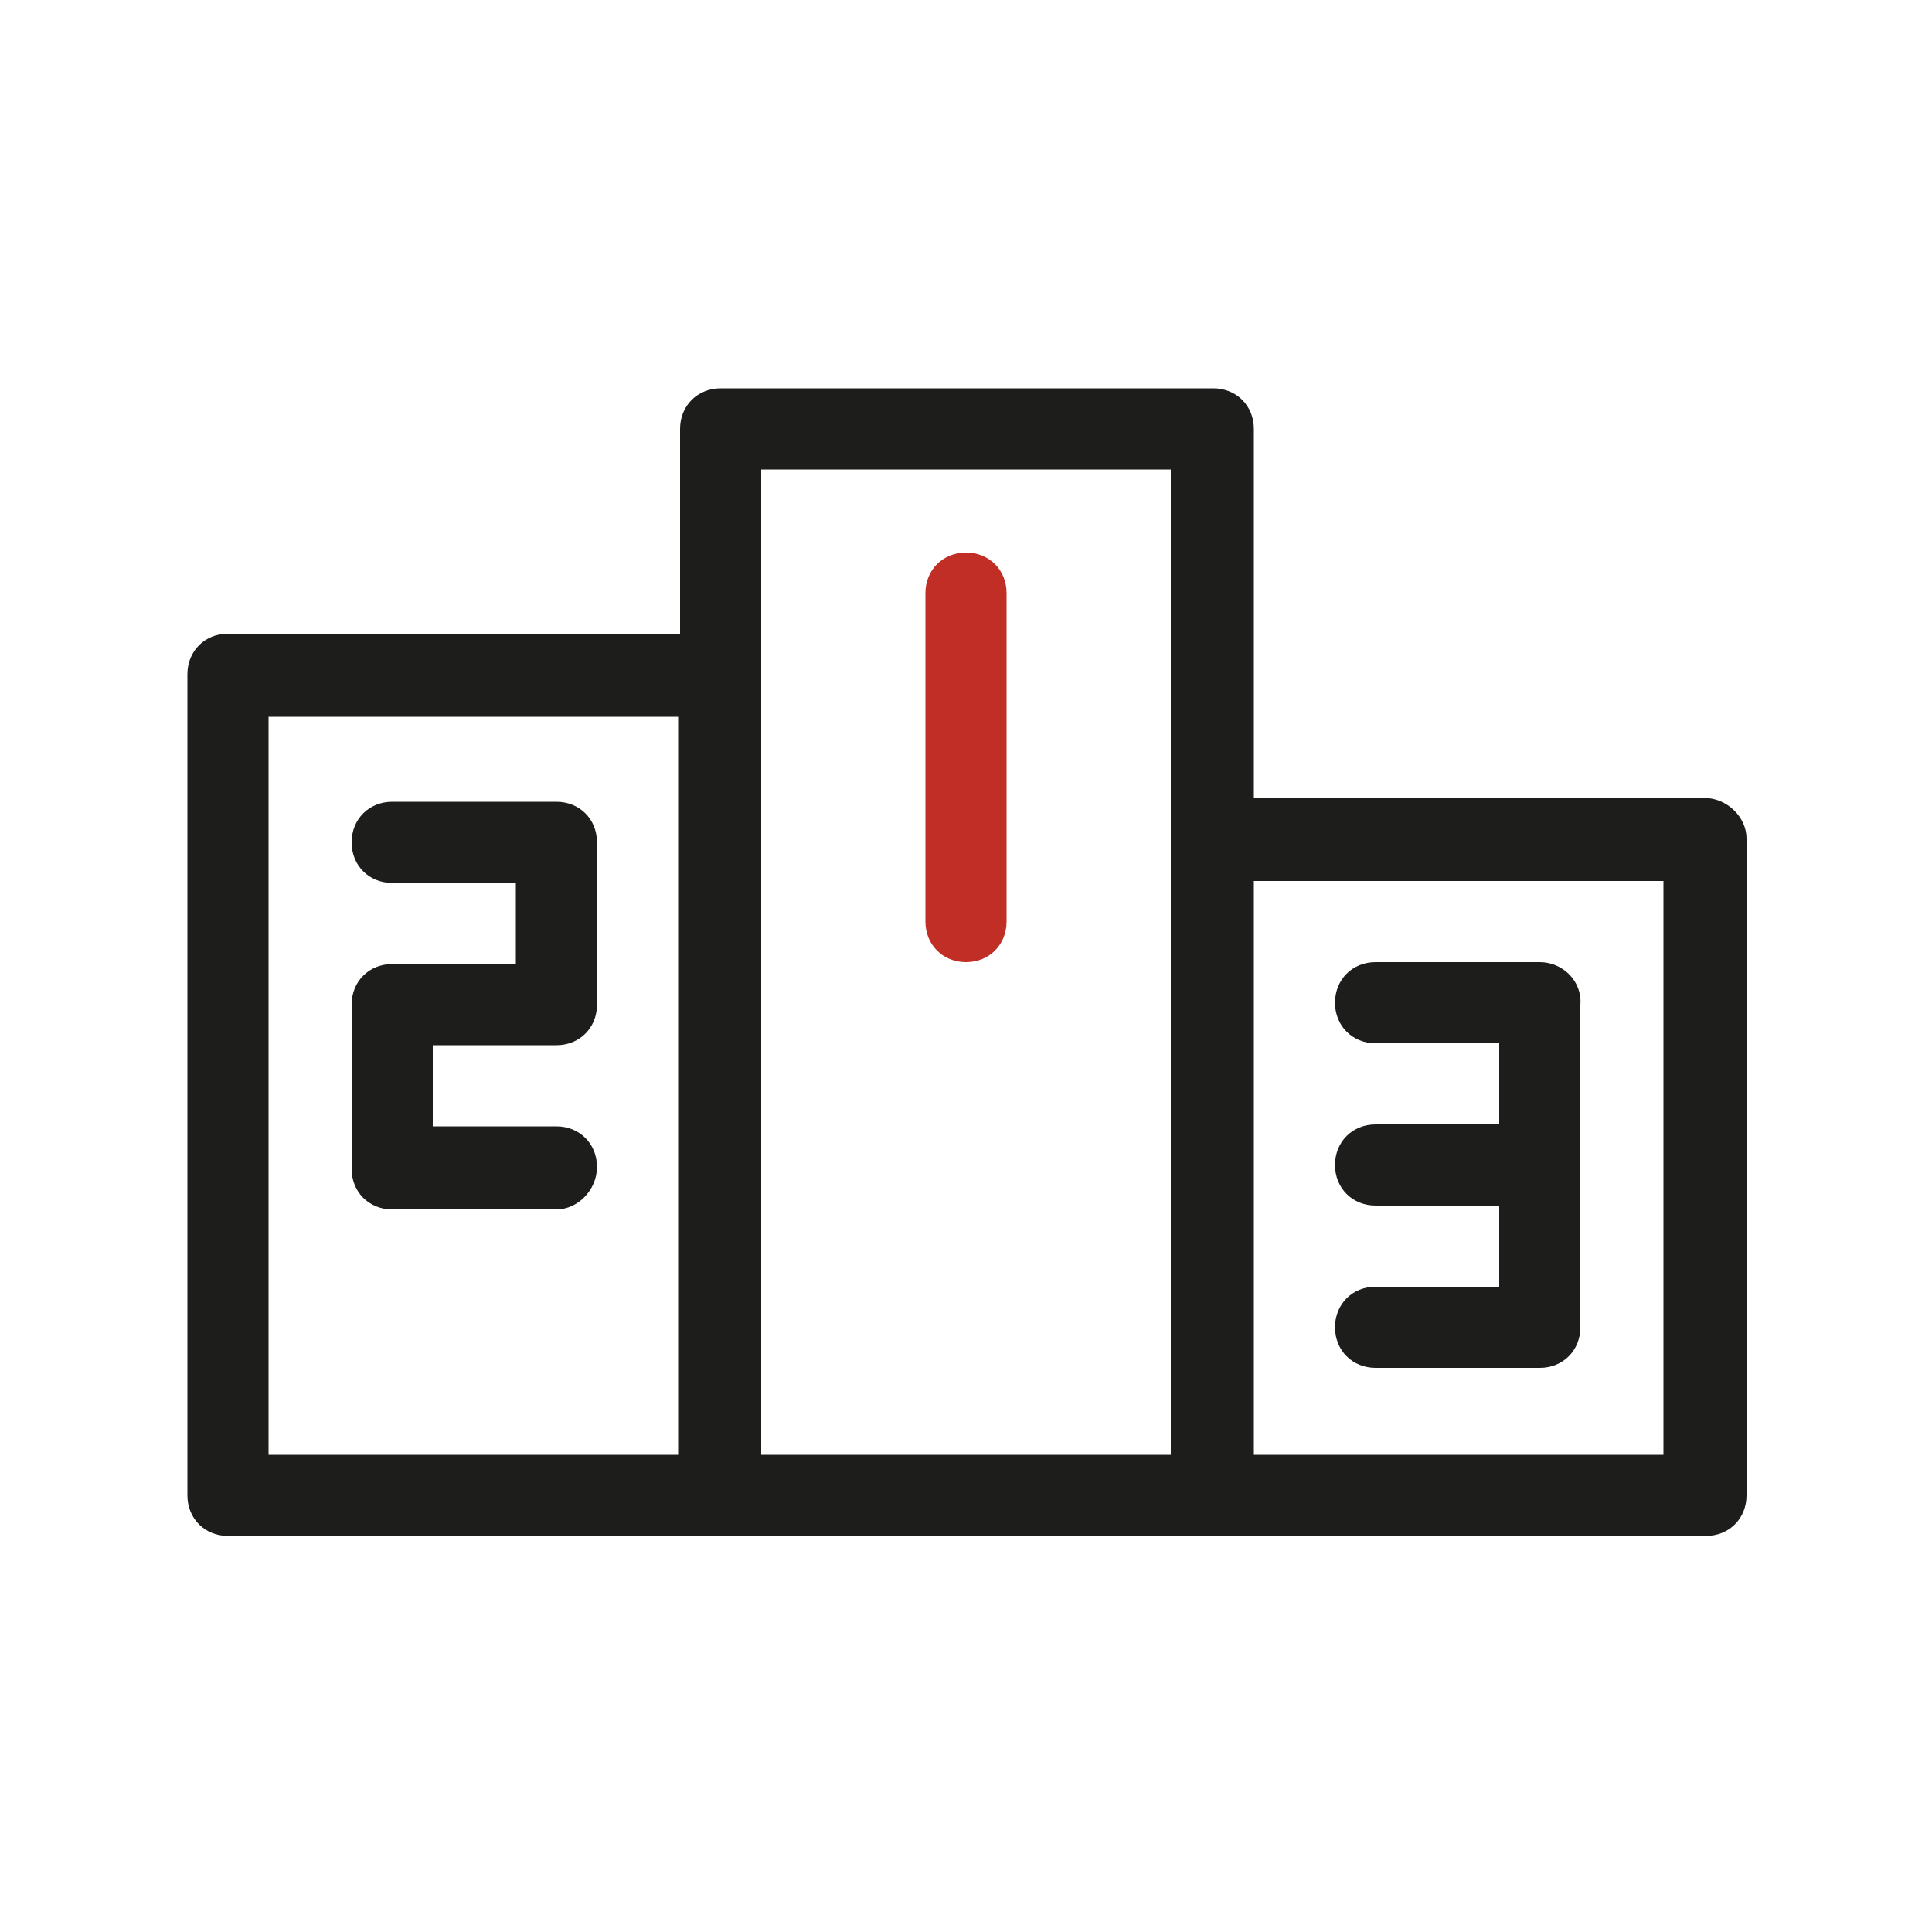
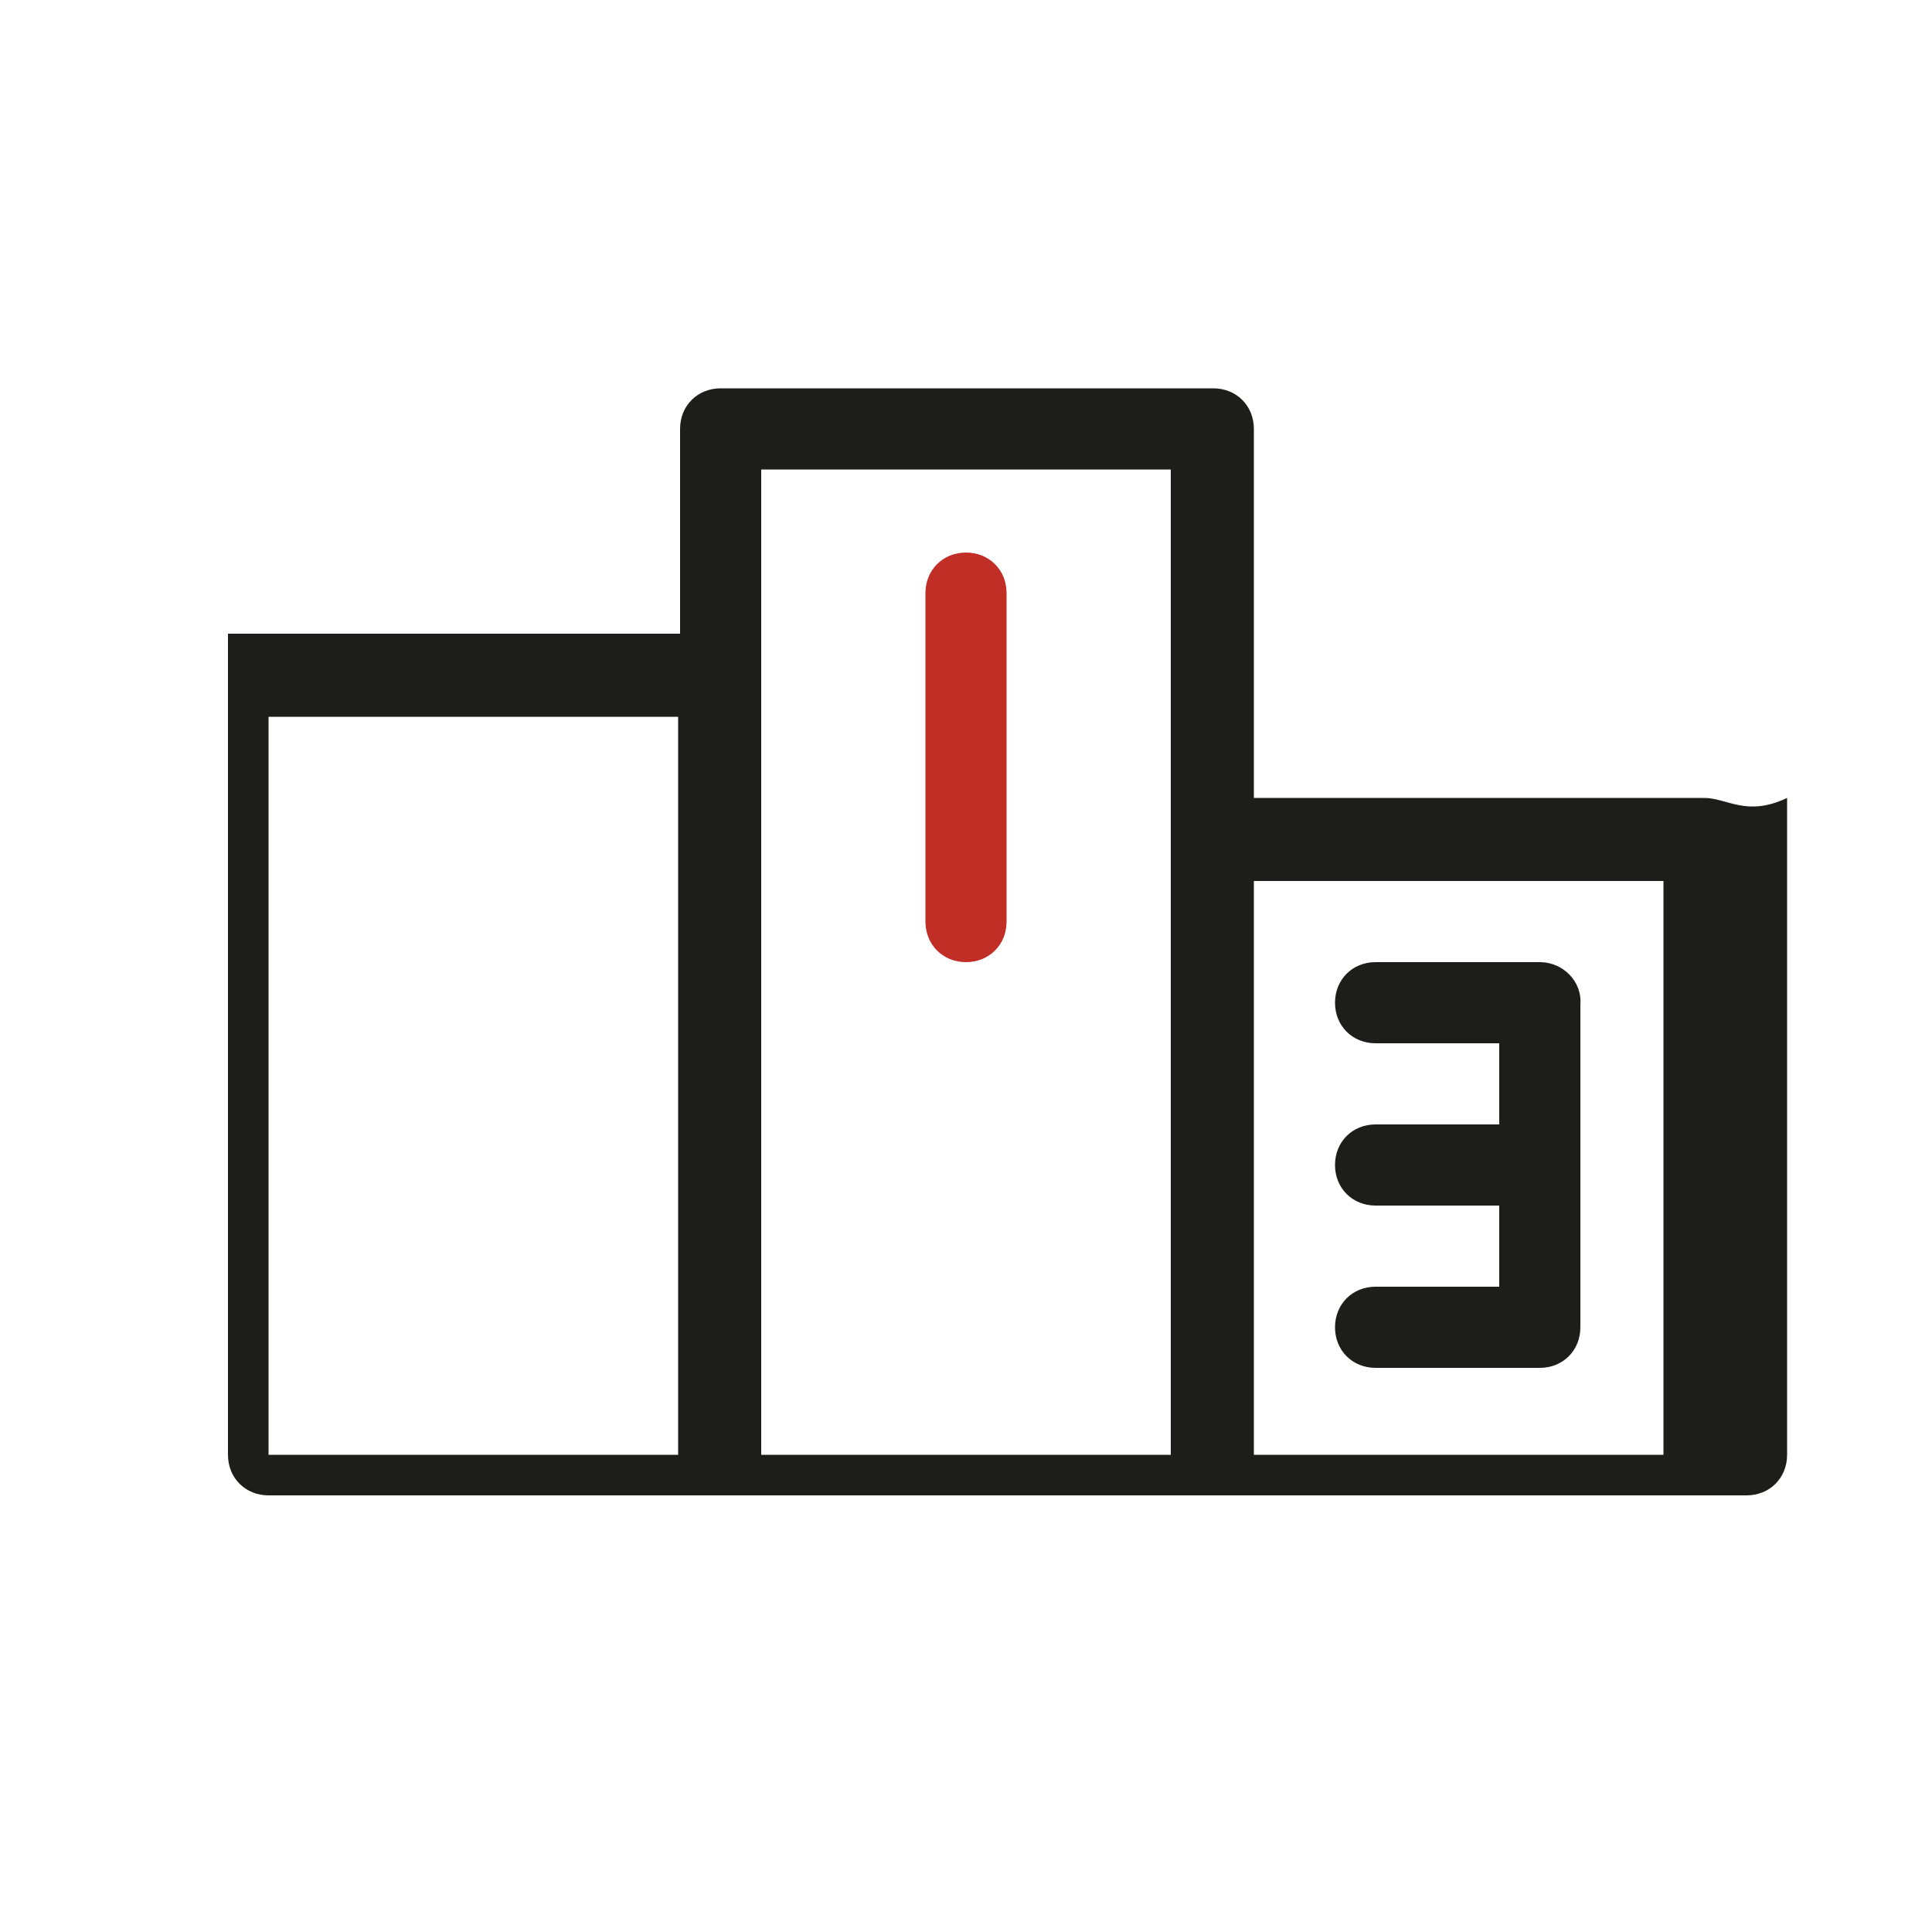
<svg xmlns="http://www.w3.org/2000/svg" version="1.1" id="Layer_2_00000091708569896248067860000018331332702897247902_" x="0px" y="0px" viewBox="0 0 100 100" style="enable-background:new 0 0 100 100;" xml:space="preserve">
  <style type="text/css">
	.st0{fill:#1D1D1B;}
	.st1{fill:#C12E26;}
</style>
  <g id="Layer_1-2">
    <g id="Icons">
      <g>
-         <path class="st0" d="M88.2,41.3H64.9V22.2c0-1.2-0.9-2.1-2.1-2.1H37.3c-1.2,0-2.1,0.9-2.1,2.1v10.6H11.8c-1.2,0-2.1,0.9-2.1,2.1     v42.5c0,1.2,0.9,2.1,2.1,2.1h76.5c1.2,0,2.1-0.9,2.1-2.1v-34C90.4,42.3,89.4,41.3,88.2,41.3z M39.4,24.3h21.2v51H39.4V24.3z      M13.9,37.1h21.2v38.2H13.9V37.1z M86.1,75.3H64.9V45.6h21.2V75.3z" />
+         <path class="st0" d="M88.2,41.3H64.9V22.2c0-1.2-0.9-2.1-2.1-2.1H37.3c-1.2,0-2.1,0.9-2.1,2.1v10.6H11.8v42.5c0,1.2,0.9,2.1,2.1,2.1h76.5c1.2,0,2.1-0.9,2.1-2.1v-34C90.4,42.3,89.4,41.3,88.2,41.3z M39.4,24.3h21.2v51H39.4V24.3z      M13.9,37.1h21.2v38.2H13.9V37.1z M86.1,75.3H64.9V45.6h21.2V75.3z" />
        <path class="st1" d="M50,49.8c-1.2,0-2.1-0.9-2.1-2.1v-17c0-1.2,0.9-2.1,2.1-2.1s2.1,0.9,2.1,2.1v17C52.1,48.9,51.2,49.8,50,49.8     z" />
-         <path class="st0" d="M28.8,62.6h-8.5c-1.2,0-2.1-0.9-2.1-2.1V52c0-1.2,0.9-2.1,2.1-2.1h6.4v-4.2h-6.4c-1.2,0-2.1-0.9-2.1-2.1     c0-1.2,0.9-2.1,2.1-2.1h8.5c1.2,0,2.1,0.9,2.1,2.1V52c0,1.2-0.9,2.1-2.1,2.1h-6.4v4.2h6.4c1.2,0,2.1,0.9,2.1,2.1     C30.9,61.6,29.9,62.6,28.8,62.6z" />
        <path class="st0" d="M79.7,49.8h-8.5c-1.2,0-2.1,0.9-2.1,2.1s0.9,2.1,2.1,2.1h6.4v4.2h-6.4c-1.2,0-2.1,0.9-2.1,2.1     c0,1.2,0.9,2.1,2.1,2.1h6.4v4.2h-6.4c-1.2,0-2.1,0.9-2.1,2.1c0,1.2,0.9,2.1,2.1,2.1h8.5c1.2,0,2.1-0.9,2.1-2.1V52     C81.9,50.8,80.9,49.8,79.7,49.8z" />
      </g>
    </g>
  </g>
</svg>